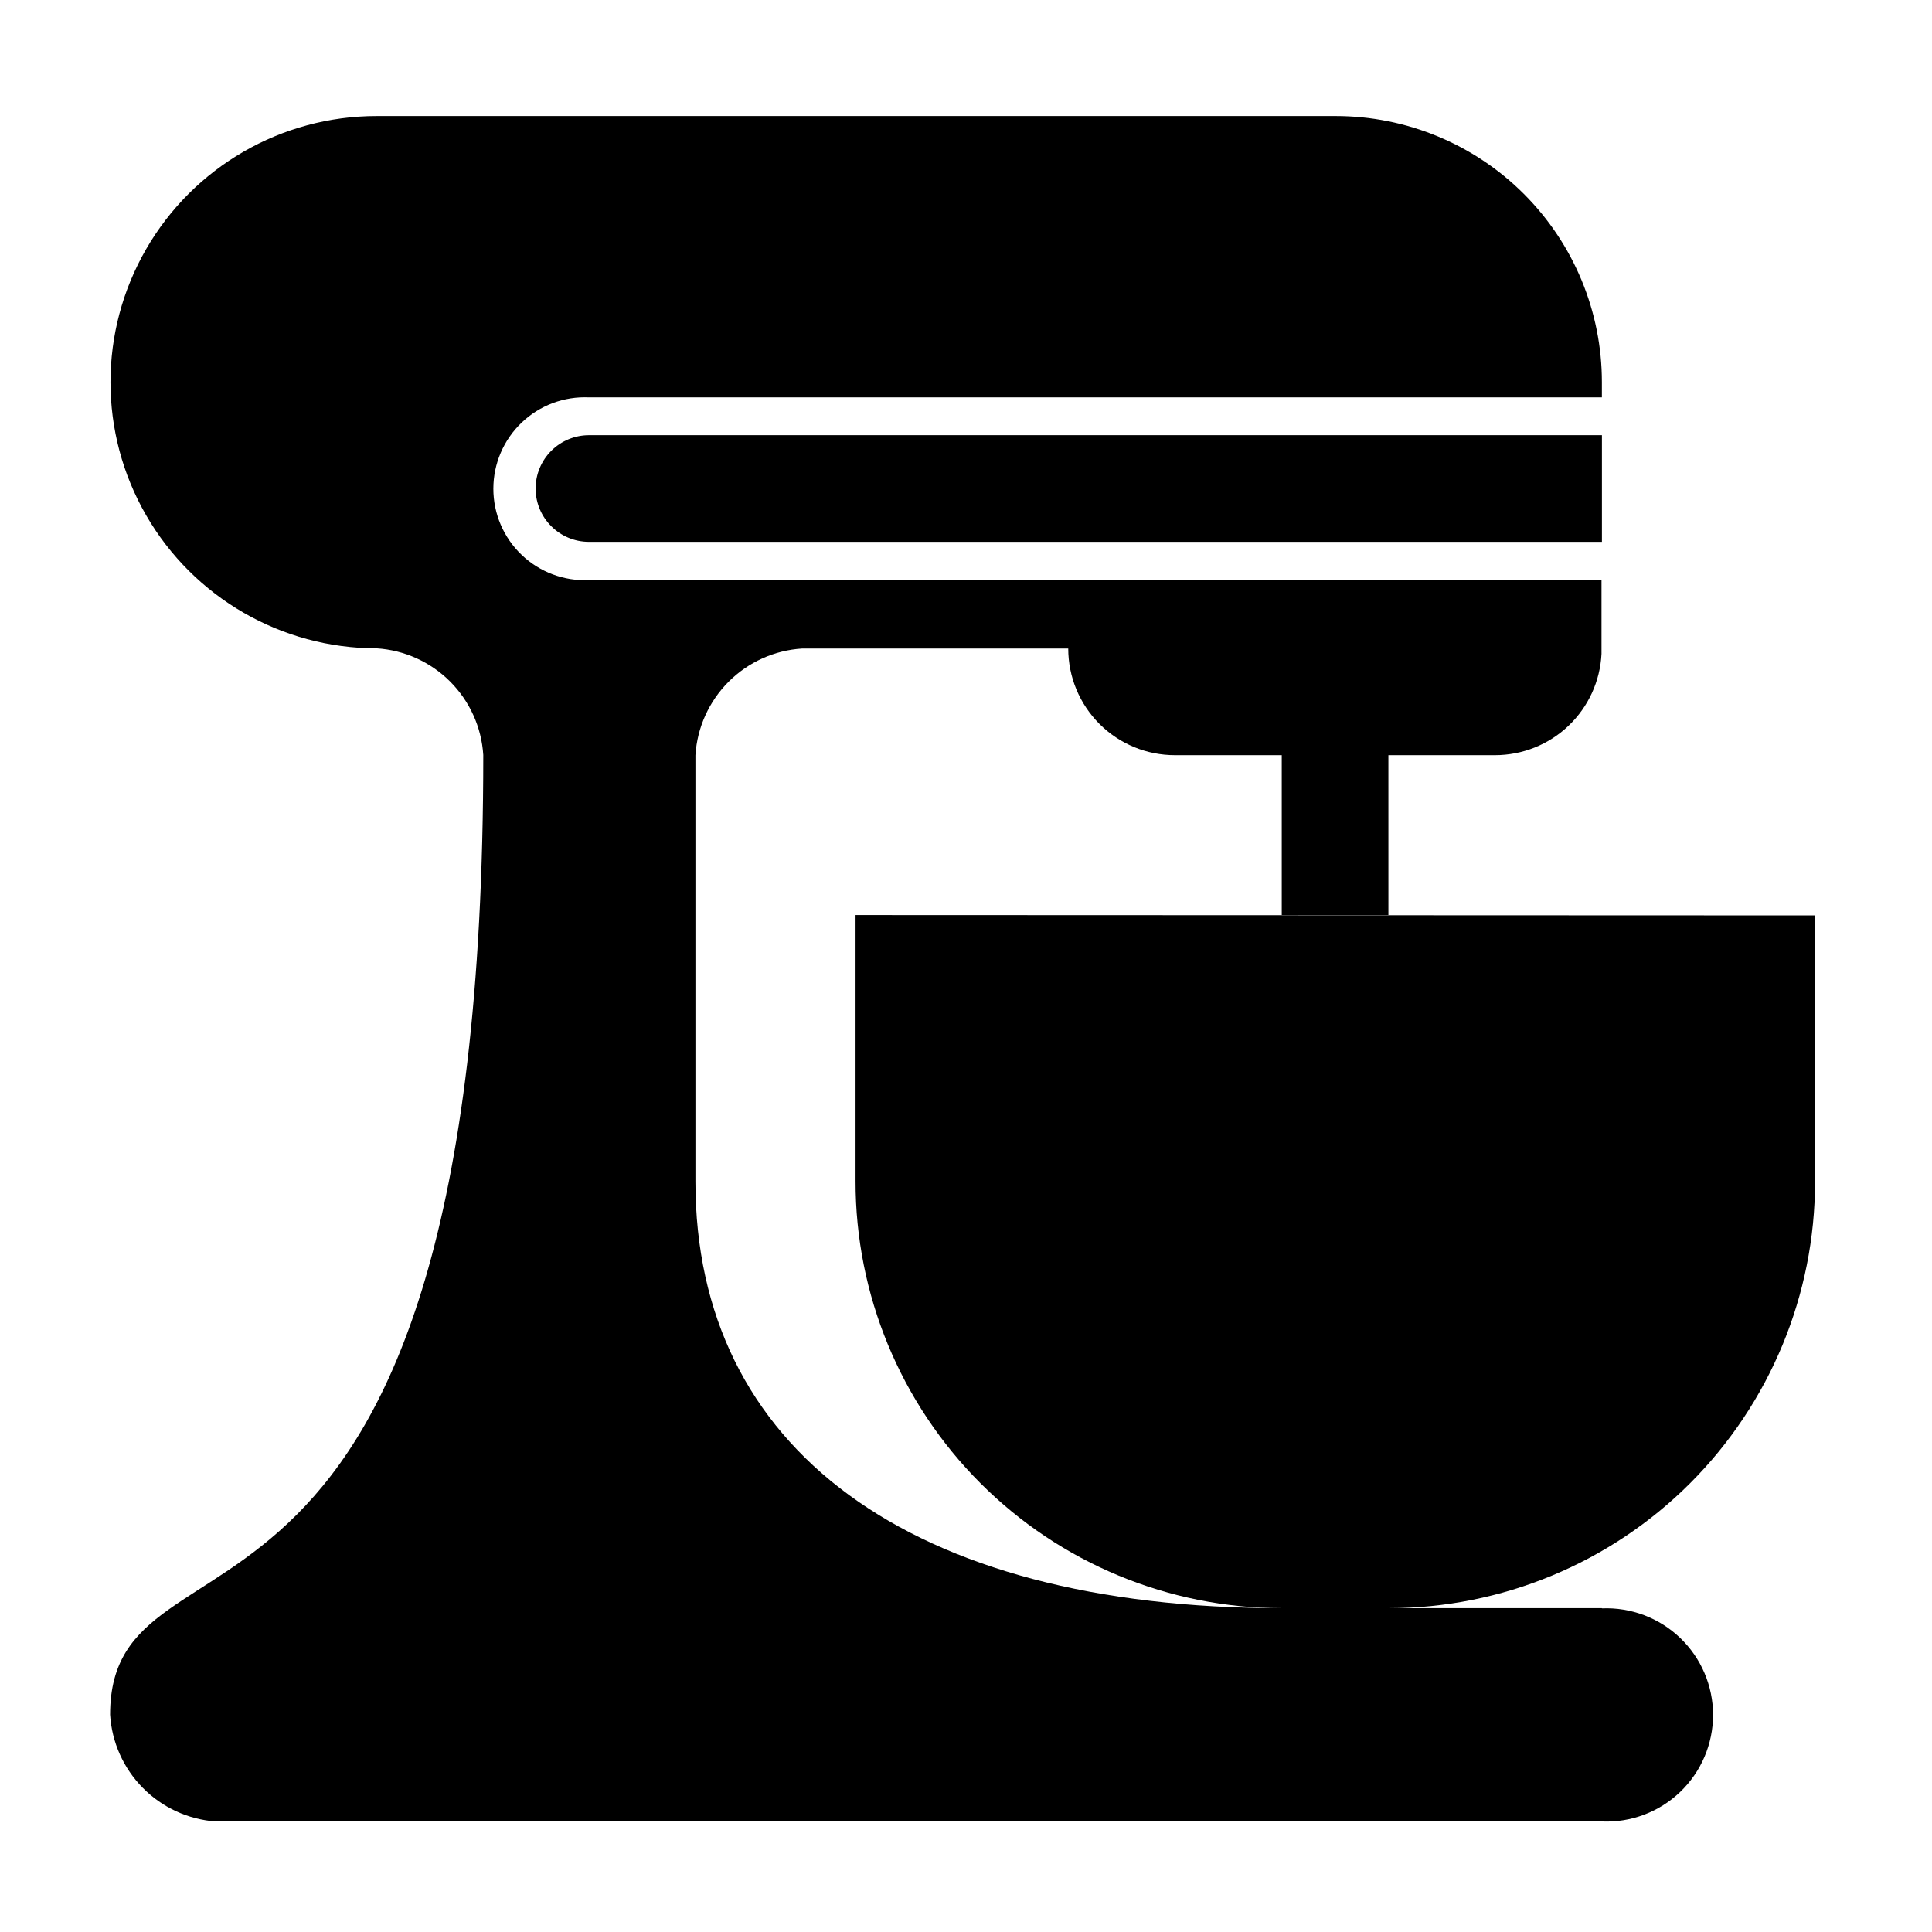
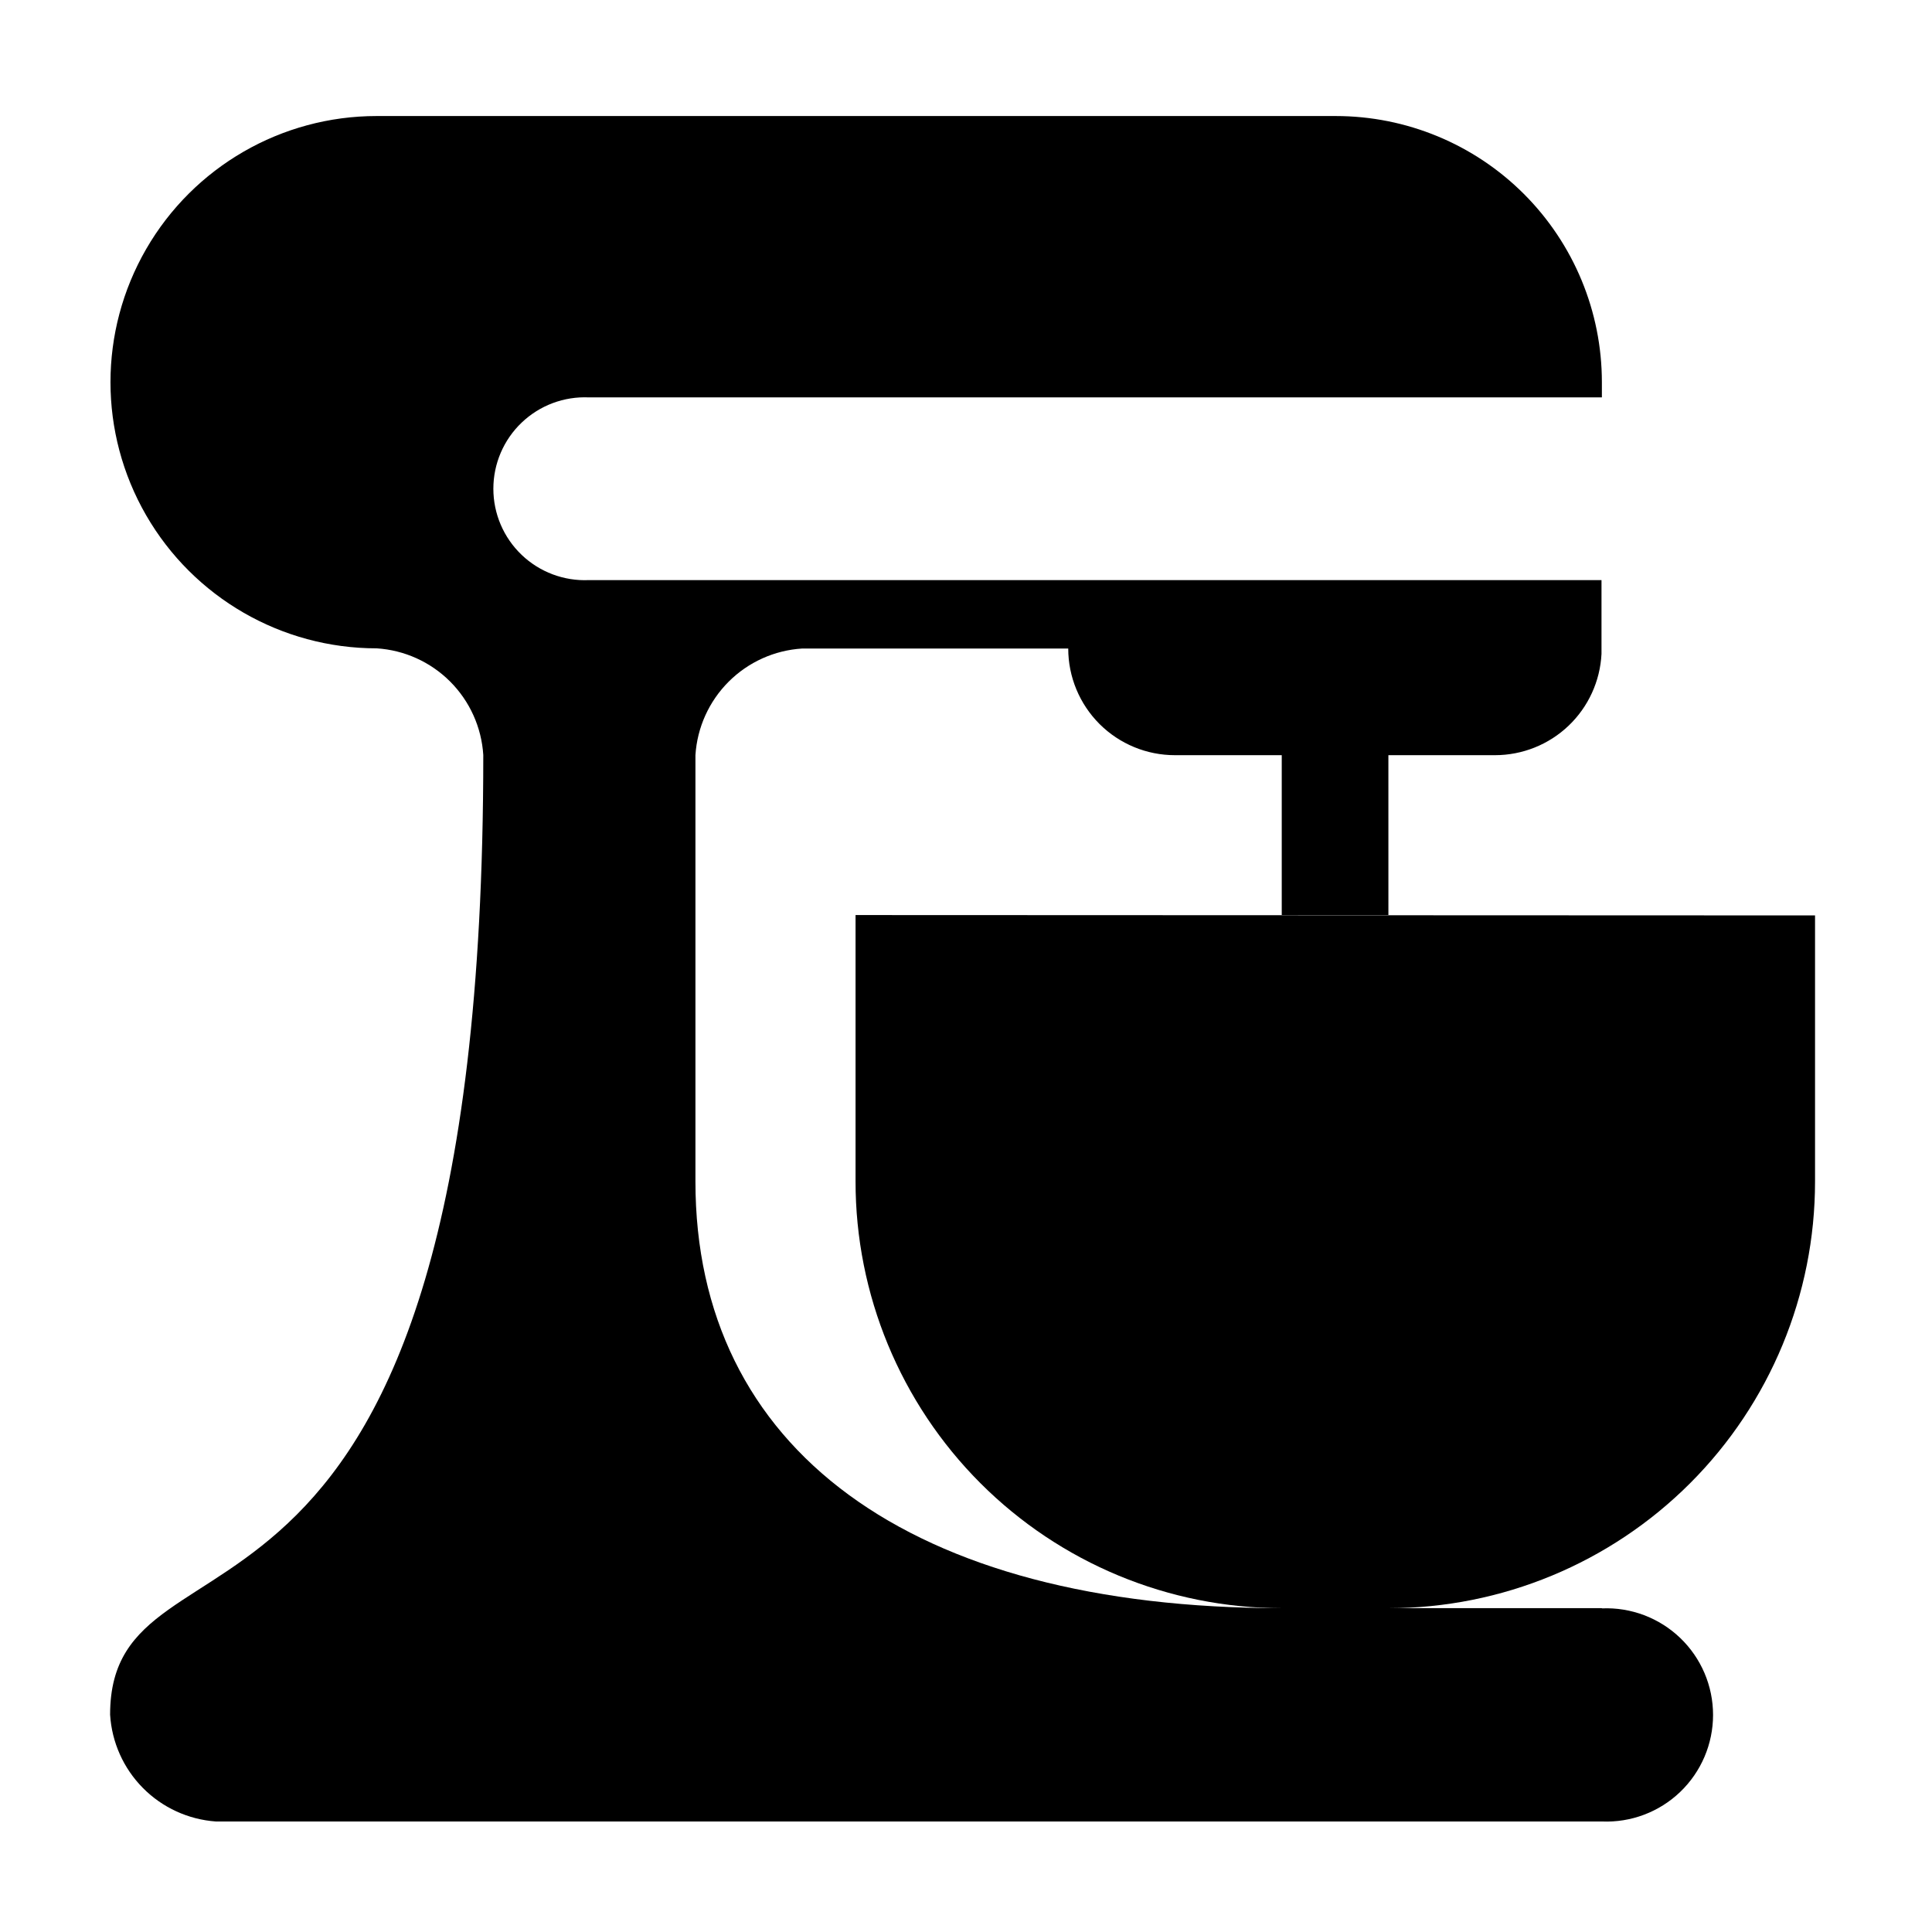
<svg xmlns="http://www.w3.org/2000/svg" fill="#000000" width="800px" height="800px" version="1.1" viewBox="144 144 512 512">
  <g>
    <path d="m568.52 570.18h-84.793c-98.898 0-155.43-42.422-155.43-113.05v-113c0.465-7.344 3.594-14.266 8.797-19.469 5.203-5.203 12.125-8.332 19.469-8.793h70.535-0.004c0 7.504 2.988 14.699 8.297 20.004 5.312 5.301 12.516 8.273 20.02 8.258h28.266v42.371h28.266l-0.004-42.371h28.266-0.004c7.25-0.004 14.223-2.793 19.473-7.789 5.25-5 8.379-11.824 8.742-19.062v-19.547h-268.33c-6.613 0.301-13.059-2.117-17.844-6.688-4.789-4.574-7.496-10.902-7.496-17.523 0-6.617 2.707-12.949 7.496-17.52 4.785-4.574 11.23-6.988 17.844-6.688h268.43v-4.031c0-18.707-7.434-36.645-20.66-49.875-13.227-13.227-31.168-20.656-49.875-20.656h-254.17c-25.199 0-48.484 13.441-61.082 35.266-12.602 21.824-12.602 48.711 0 70.535 12.598 21.82 35.883 35.266 61.082 35.266 7.344 0.465 14.27 3.59 19.473 8.793 5.203 5.203 8.328 12.125 8.793 19.469 0 254.32-98.898 197.8-98.898 254.32 0.445 7.312 3.531 14.215 8.684 19.422 5.152 5.211 12.02 8.367 19.328 8.891h367.33c7.695 0.328 15.191-2.504 20.75-7.832 5.562-5.332 8.707-12.703 8.707-20.406s-3.144-15.07-8.707-20.402c-5.559-5.328-13.055-8.16-20.75-7.836z" />
-     <path d="m285.94 273.49c0.027 7.797 6.356 14.105 14.156 14.105h268.43v-28.262h-268.43c-3.754 0-7.356 1.492-10.012 4.144-2.656 2.656-4.144 6.258-4.144 10.012z" />
    <path d="m370.73 386.5v70.535c-0.027 29.992 11.867 58.766 33.059 79.988 21.195 21.223 49.953 33.152 79.945 33.164h28.266c29.973-0.012 58.719-11.93 79.91-33.129 21.188-21.199 33.094-49.949 33.094-79.926v-70.535z" />
  </g>
</svg>